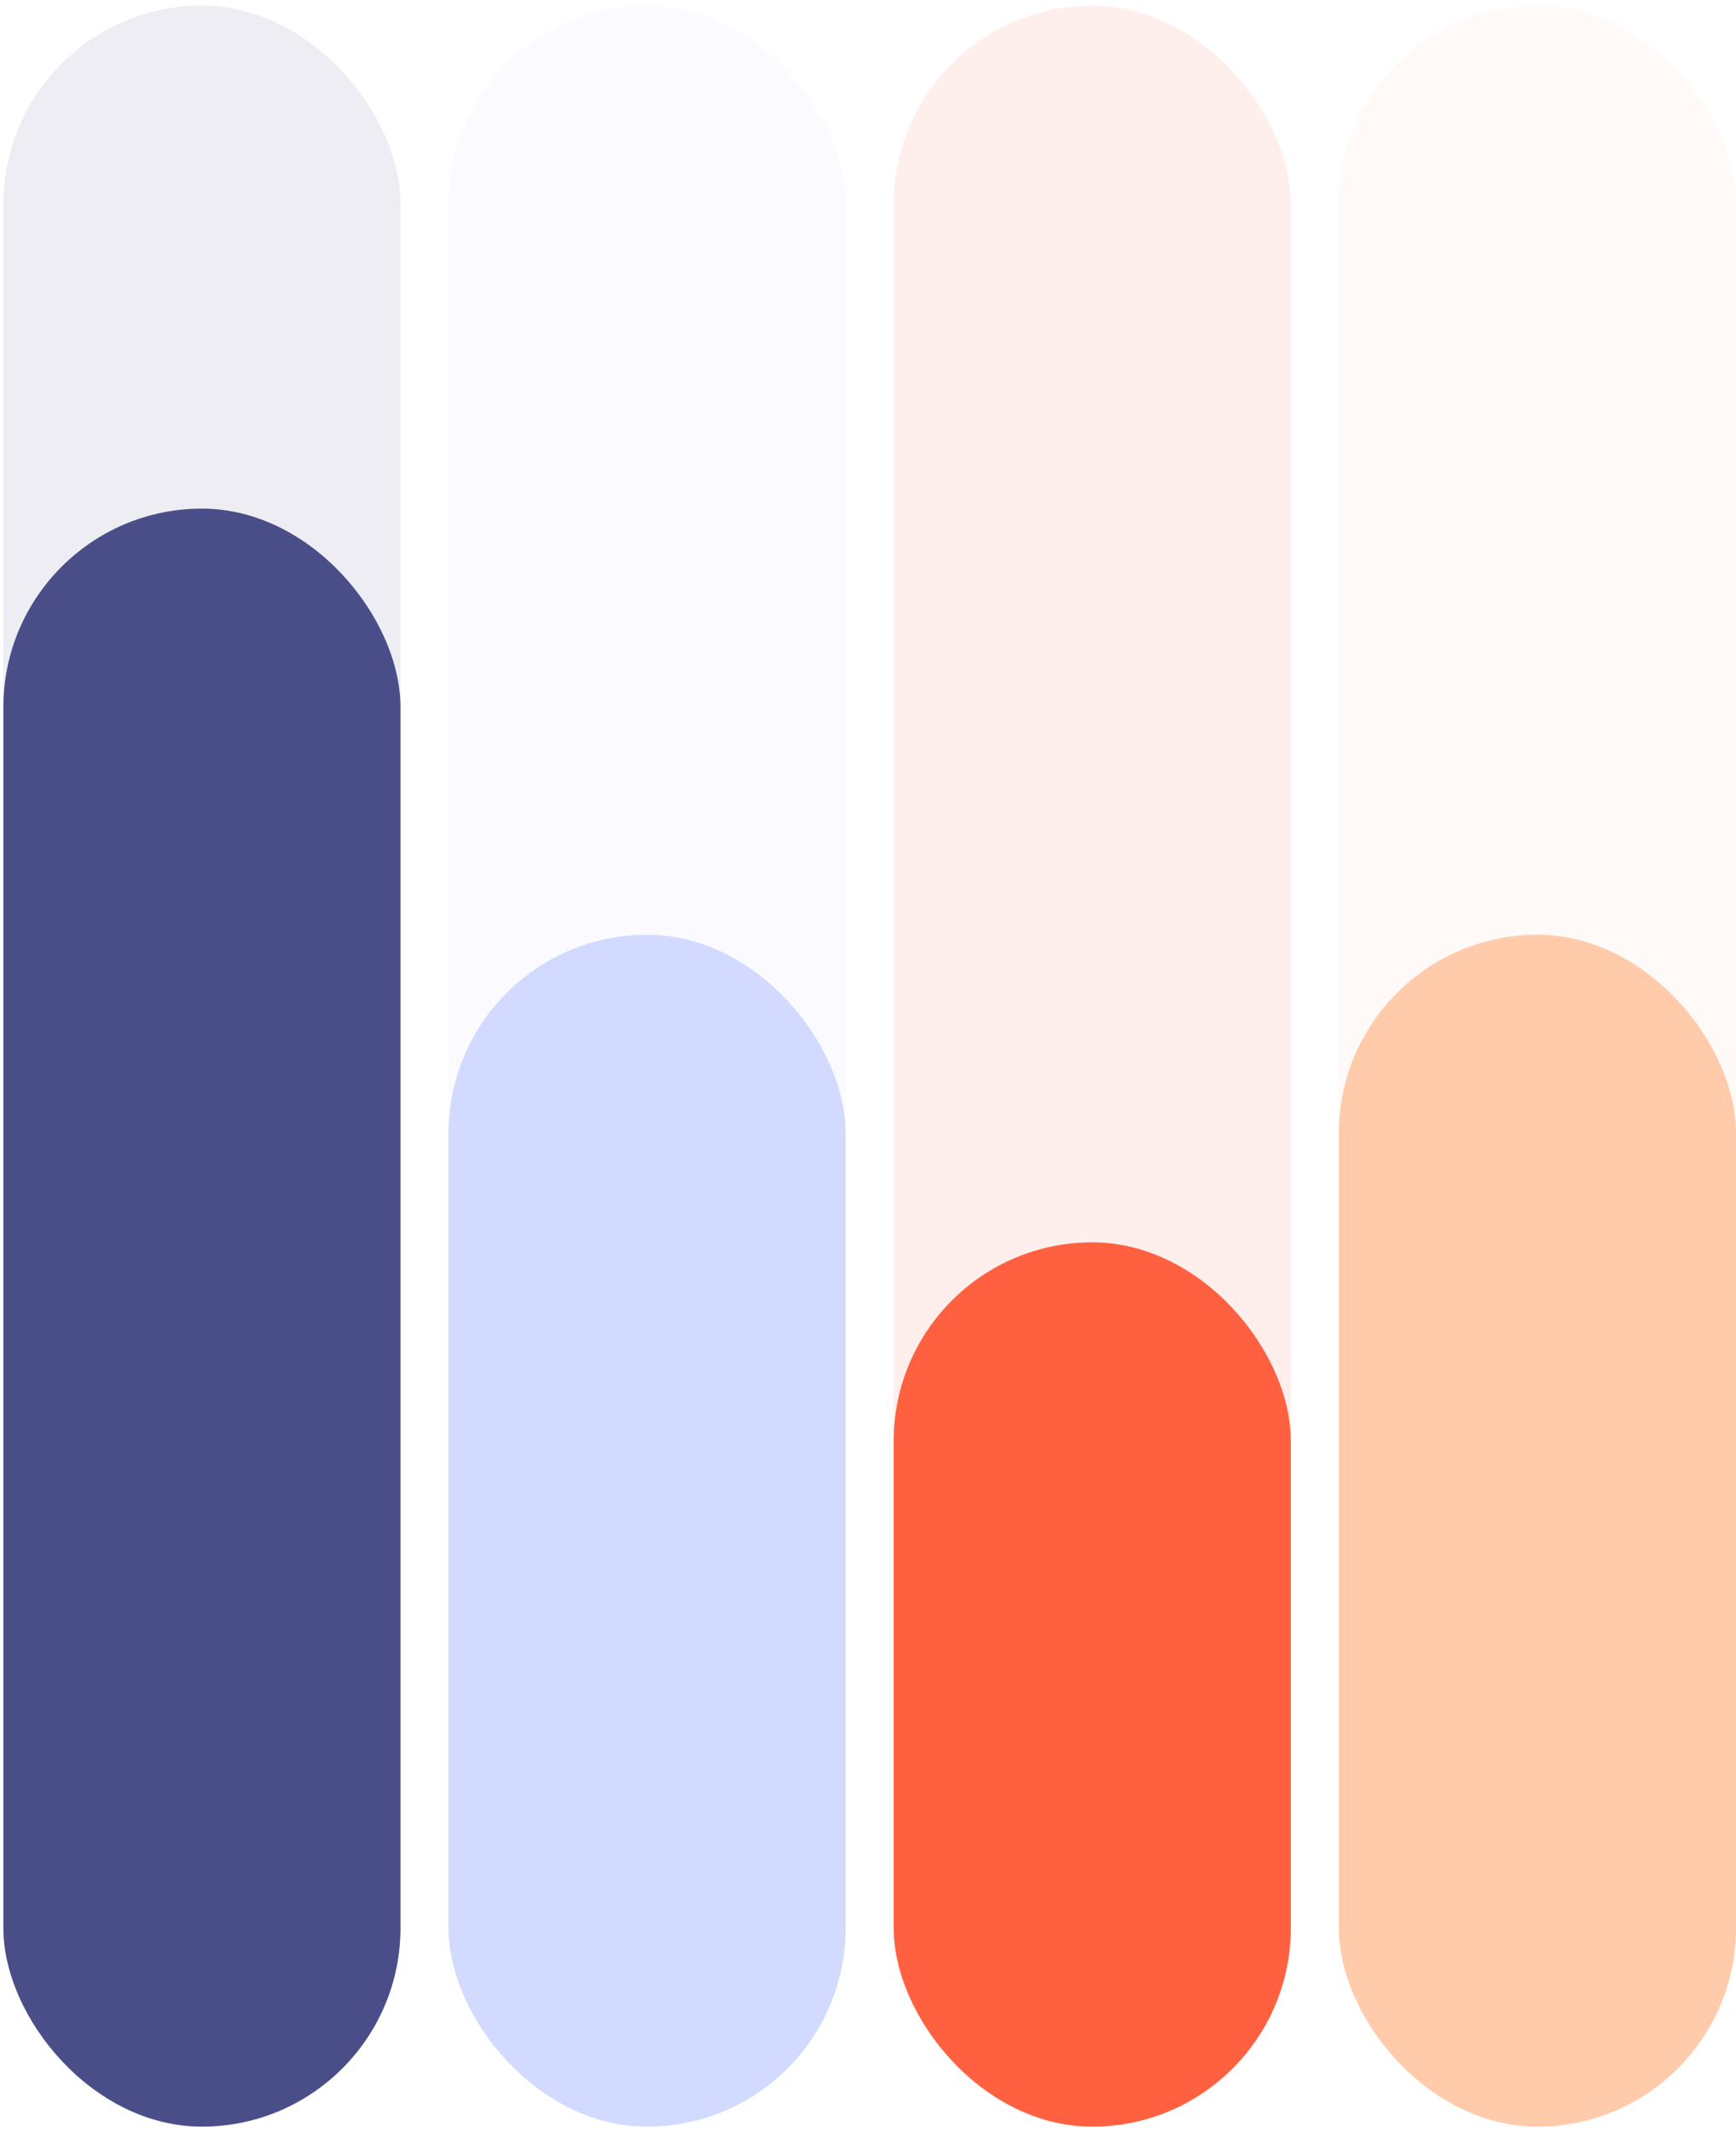
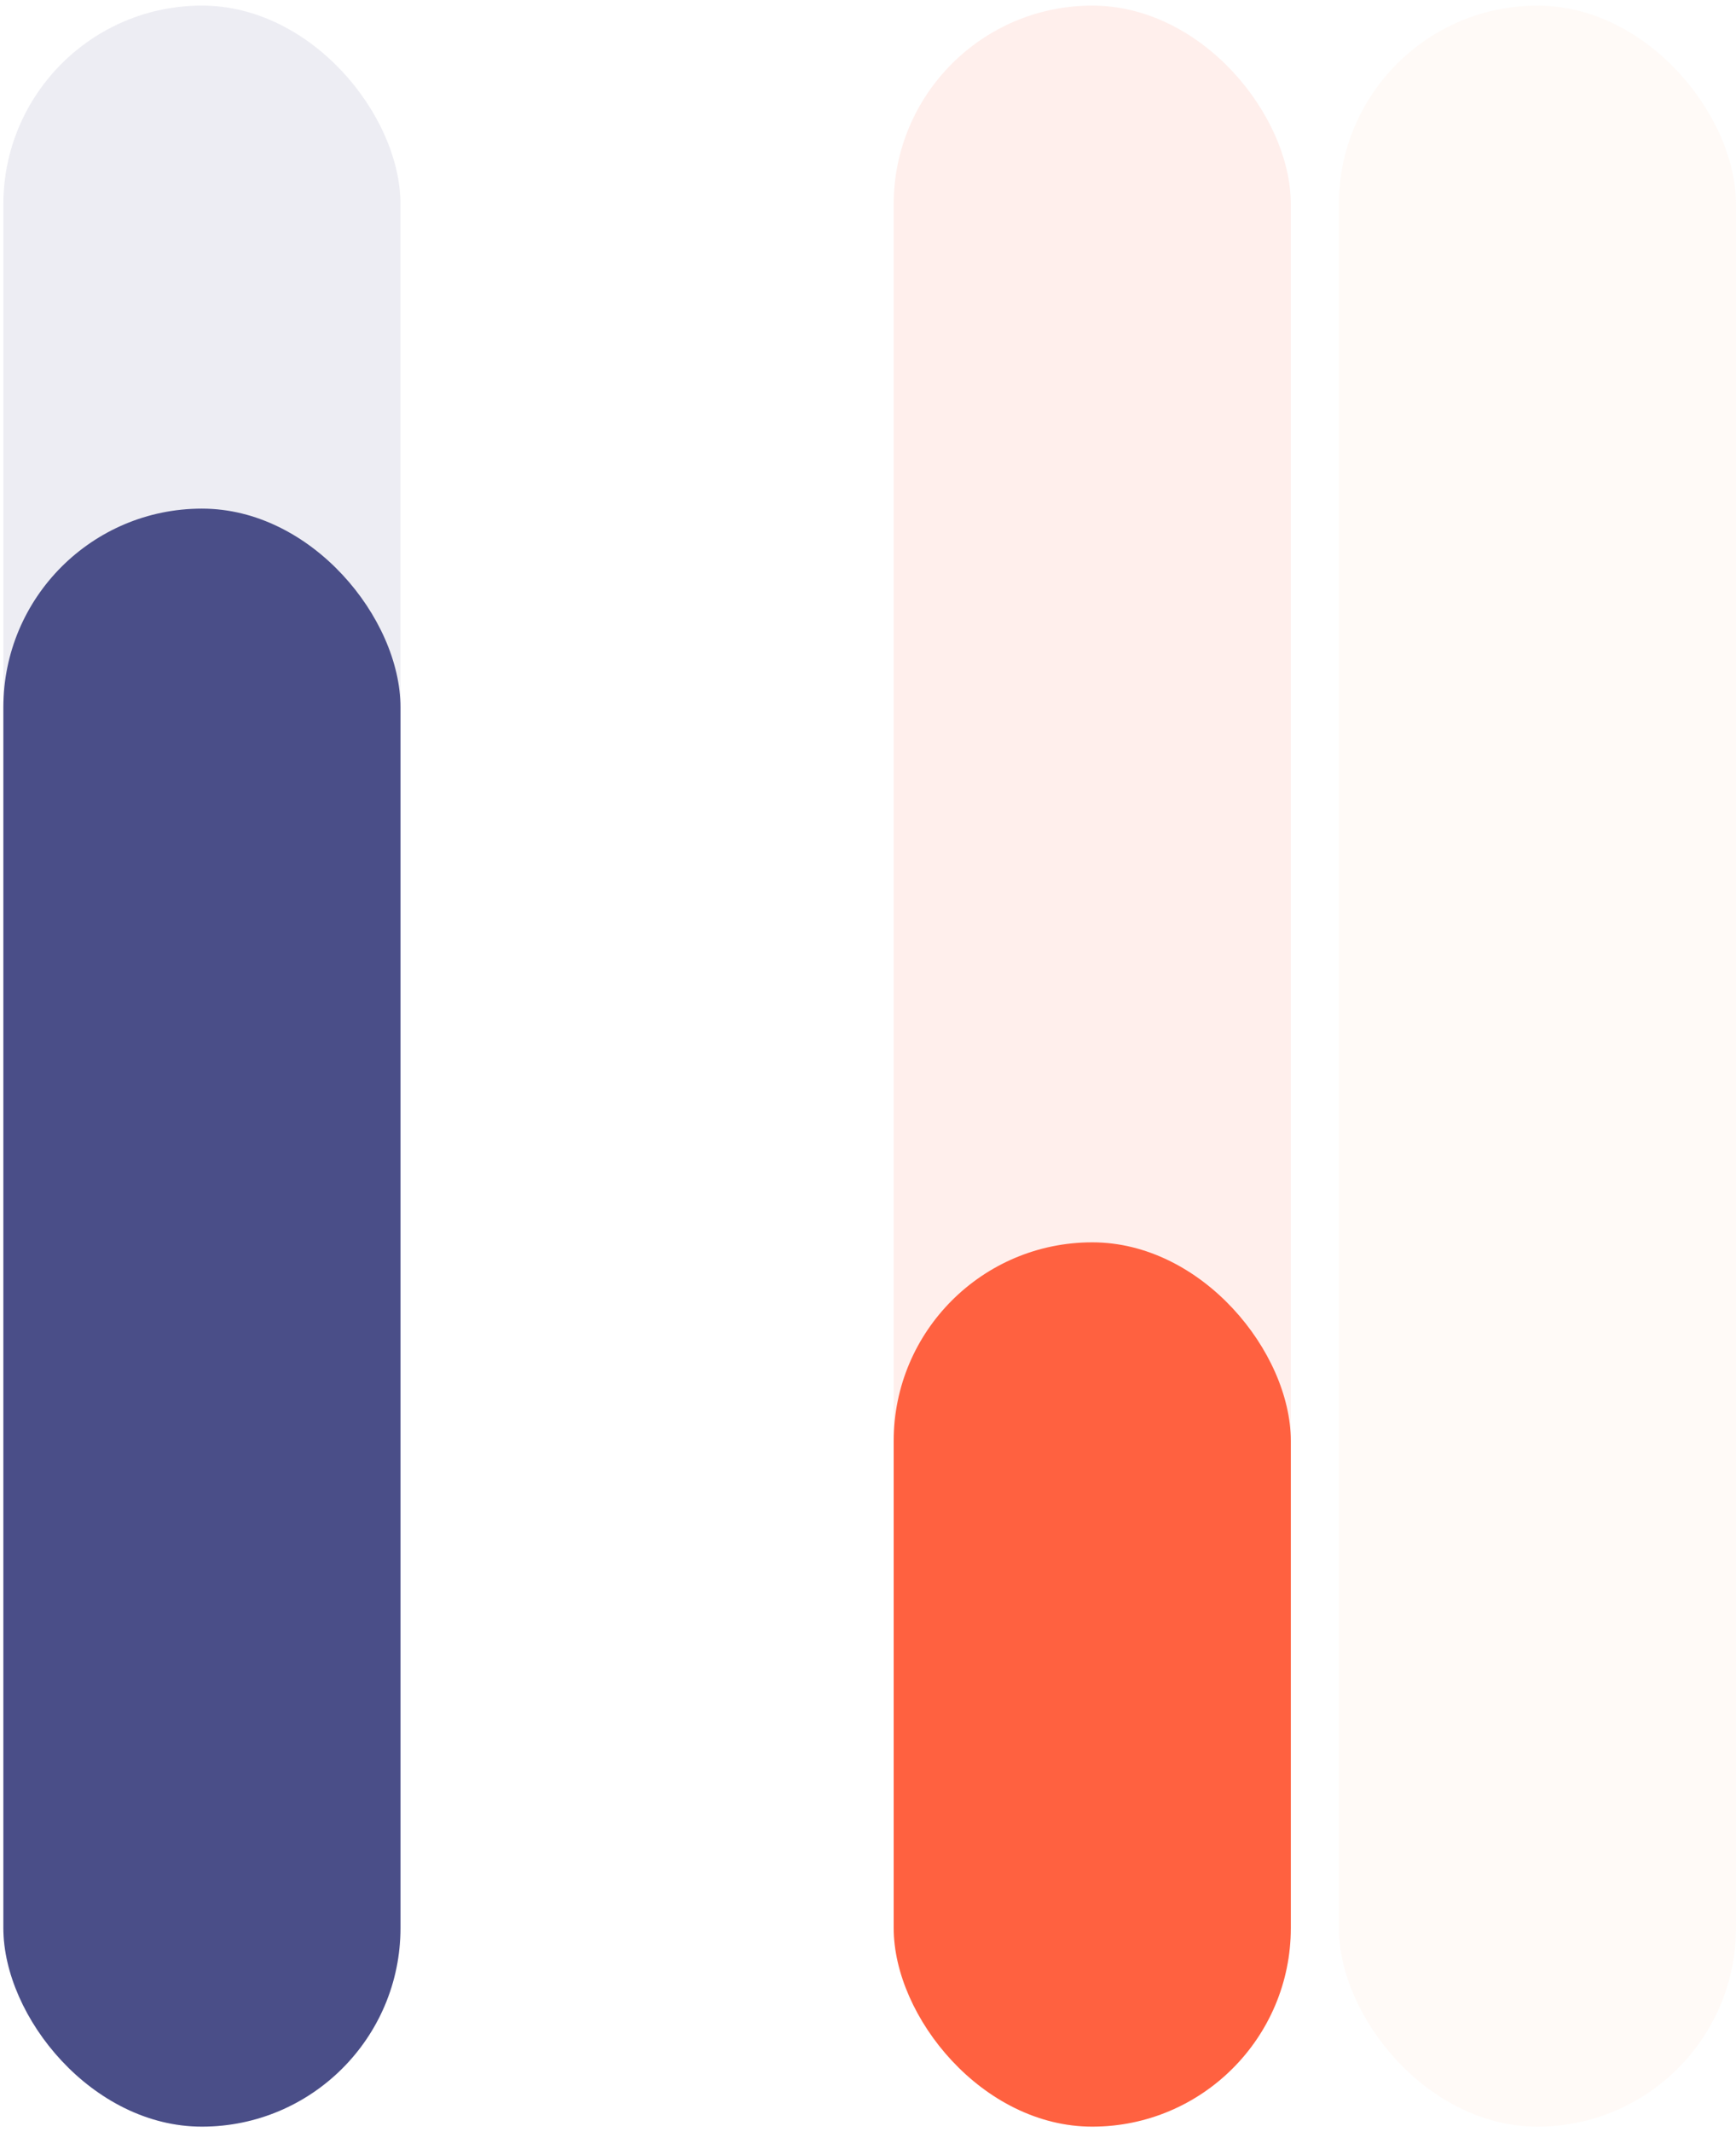
<svg xmlns="http://www.w3.org/2000/svg" width="303" height="372" viewBox="0 0 303 372" fill="none">
  <rect x="0.586" y="0.977" width="69.314" height="370.05" rx="34.657" fill="#4A4E88" fill-opacity="0.1" />
  <rect x="0.586" y="88.738" width="69.314" height="282.289" rx="34.657" fill="#4A4E88" />
-   <rect x="78.285" y="0.977" width="69.314" height="370.05" rx="34.657" fill="#D2DAFF" fill-opacity="0.1" />
-   <rect x="78.285" y="163.082" width="69.314" height="207.944" rx="34.657" fill="#D2DAFF" />
  <rect x="155.984" y="0.977" width="69.314" height="370.05" rx="34.657" fill="#FF6140" fill-opacity="0.1" />
  <rect x="155.984" y="216.746" width="69.314" height="154.281" rx="34.657" fill="#FF6140" />
  <rect x="233.684" y="0.977" width="69.314" height="370.05" rx="34.657" fill="#FFCBAB" fill-opacity="0.1" />
-   <rect x="233.684" y="163.082" width="69.314" height="207.944" rx="34.657" fill="#FFCBAB" />
</svg>